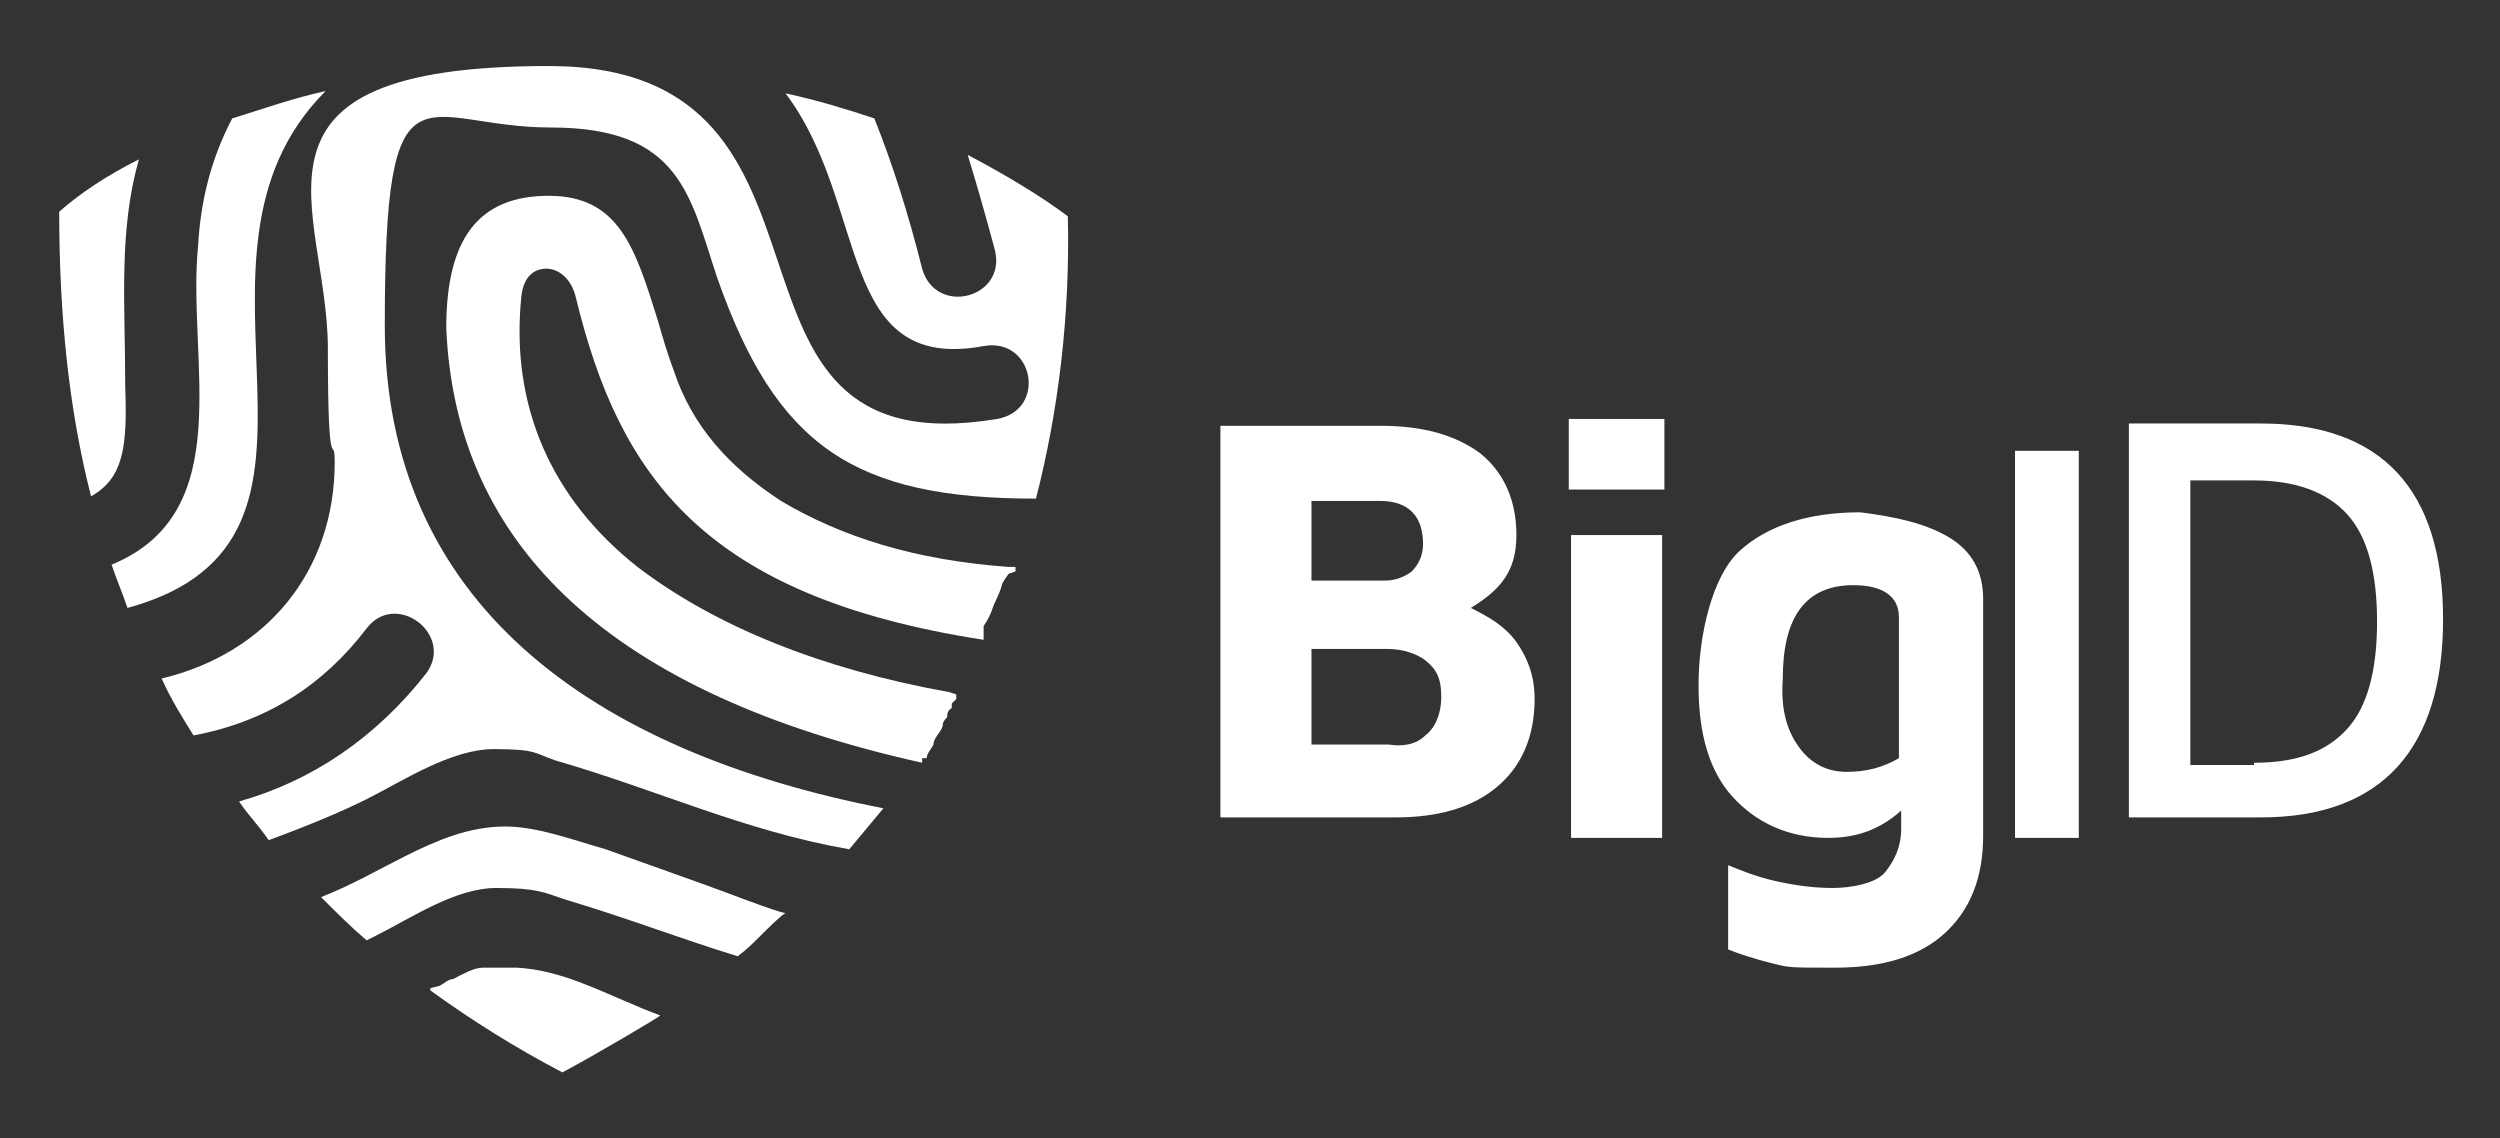
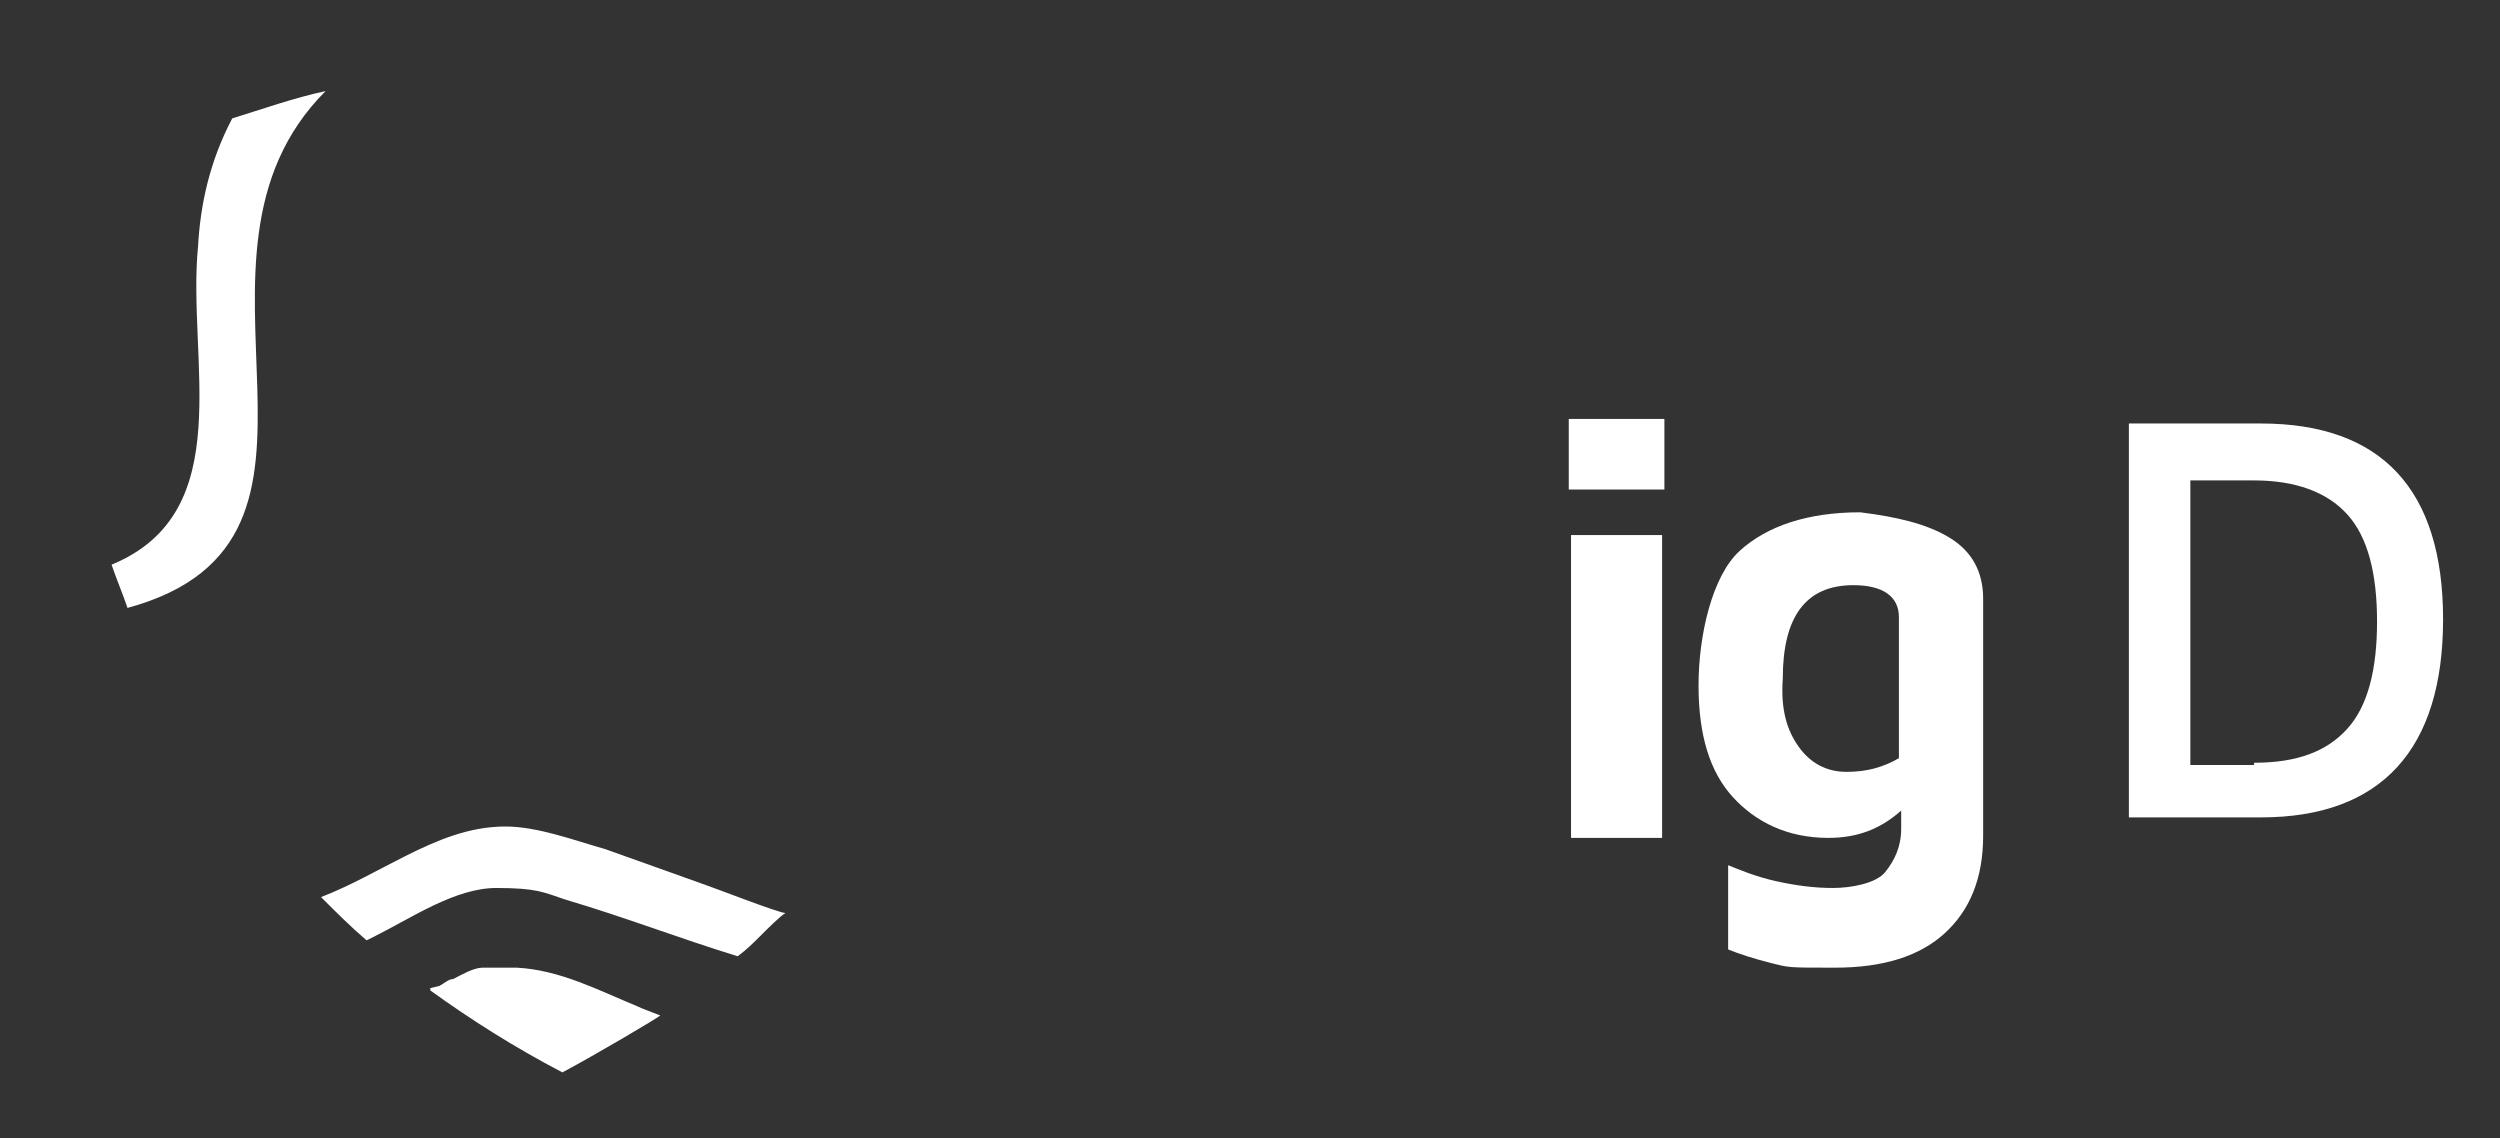
<svg xmlns="http://www.w3.org/2000/svg" id="Capa_1" version="1.1" viewBox="0 0 109.8 50">
  <rect x="0" y="0" width="109.8" height="50" fill="#333333" stroke="none" />
  <defs>
    <style>
      .st0 {
        fill: #fff;
        fill-rule: evenodd;
      }
    </style>
  </defs>
-   <path class="st0" d="M66.6,28.2c.5.7.8,1.5.8,2.5,0,1.7-.6,3-1.7,3.9s-2.6,1.3-4.4,1.3h-7.7v-17.2h7c1.9,0,3.3.4,4.4,1.2,1,.8,1.6,2,1.6,3.6s-.7,2.4-2,3.2c.8.4,1.5.8,2,1.5ZM57.6,25.5h3.2c.4,0,.8-.1,1.2-.4.3-.3.5-.7.5-1.2,0-1.2-.6-1.9-1.9-1.9h-3v3.5ZM62.6,32.3c.4-.3.7-.9.7-1.7s-.2-1.2-.7-1.6c-.4-.3-1-.5-1.7-.5h-3.3v4.2h3.4c.6.1,1.2,0,1.6-.4Z" />
  <path class="st0" d="M68.9,21.5h4.2v-3.1h-4.2v3.1ZM69,23.5h4v13.3h-4v-13.3Z" />
  <path class="st0" d="M85.6,23.6c1,.6,1.5,1.5,1.5,2.7v10.4c0,1.9-.6,3.3-1.7,4.3s-2.7,1.5-4.8,1.5-2,0-2.8-.2c-.8-.2-1.4-.4-1.9-.6v-3.7c.5.2,1.2.5,2.1.7s1.7.3,2.5.3,1.9-.2,2.3-.7.7-1.1.7-1.9v-.8c-.9.8-1.9,1.2-3.2,1.2-1.8,0-3.2-.7-4.2-1.8s-1.5-2.7-1.5-4.9.6-4.8,1.8-5.9c1.2-1.1,3-1.7,5.3-1.7,1.6.2,2.9.5,3.9,1.1ZM79,32.8c.5.7,1.2,1.1,2.1,1.1s1.6-.2,2.3-.6v-6.2c0-.9-.7-1.4-2-1.4-2.1,0-3.1,1.4-3.1,4.1-.1,1.4.2,2.3.7,3Z" />
-   <path class="st0" d="M88.5,36.8h2.8v-17h-2.8v17Z" />
  <path class="st0" d="M93.5,18.6h5.8c5.3,0,8,2.9,8,8.6s-2.7,8.7-8,8.7h-5.8v-17.3ZM99,33.5c1.9,0,3.2-.5,4.1-1.5s1.3-2.6,1.3-4.7-.4-3.7-1.3-4.7-2.3-1.5-4.1-1.5h-2.8v12.5h2.8Z" />
-   <path class="st0" d="M7.1,29.8c.4.9.9,1.7,1.4,2.5,3.2-.6,5.7-2.2,7.6-4.7,1.3-1.7,3.9.3,2.6,2-2.2,2.8-5,4.7-8.2,5.6.4.6.9,1.1,1.3,1.7,1.9-.7,3.3-1.3,4.3-1.8,1.6-.8,3.7-2.2,5.6-2.2s1.8.2,2.7.5c4.5,1.3,8.3,3.1,12.9,3.9.5-.6,1-1.2,1.5-1.8-12.8-2.5-21.9-9-21.9-21.2s1.6-8.7,7.3-8.7,6.1,3,7.3,6.6c2.6,7.4,6,9.7,14,9.7,1-3.9,1.5-8.1,1.4-12.4-1.2-.9-2.7-1.8-4.4-2.7.4,1.3.8,2.7,1.2,4.2.5,2.1-2.6,2.9-3.2.8-.6-2.4-1.3-4.6-2.1-6.6-1.2-.4-2.5-.8-3.9-1.1,3.7,4.9,2.2,12.3,8.7,11.1,2.2-.4,2.8,2.8.6,3.2-13.8,2.3-5.3-15.5-19.7-15.5s-9.7,6.3-9.7,12.4.3,3.6.3,5c0,4.8-3,8.4-7.6,9.5Z" />
  <g>
    <path class="st0" d="M18.9,43.5c1.8,1.3,3.7,2.5,5.8,3.6,1.5-.8,4.2-2.4,4.3-2.5-.5-.2-.8-.3-1-.4-1.7-.7-3.4-1.6-5.3-1.7-.5,0-1,0-1.5,0-.4,0-.9.3-1.3.5-.2,0-.4.2-.6.3,0,0-.4.1-.4.1Z" />
    <path class="st0" d="M14.1,39.4c.7.7,1.3,1.3,2,1.9l.4-.2c1.6-.8,3.5-2.1,5.3-2.1s2.1.2,3,.5c2.7.8,5,1.7,7.6,2.5.4-.3.7-.6,1-.9.3-.3.9-.9,1.1-1-.3,0-3.1-1.1-3.7-1.3-1.4-.5-2.8-1-4.2-1.5-1.4-.4-3-1-4.4-1-1.6,0-3,.6-4.4,1.3-1.2.6-2.4,1.3-3.7,1.8Z" />
-     <path class="st0" d="M6.1,7c-1.4.7-2.6,1.5-3.5,2.3,0,4.4.4,8.6,1.4,12.5,1.4-.8,1.6-2.1,1.5-4.8,0-3.7-.3-6.8.6-10Z" />
    <path class="st0" d="M14.3,4c-1.4.3-2.8.8-4.1,1.2-1,1.9-1.4,3.8-1.5,5.6-.5,5,1.8,11.7-3.8,14,.2.6.5,1.3.7,1.9,11-3,1.3-15.3,8.7-22.7Z" />
  </g>
-   <path class="st0" d="M44.6,25.1v-.2c0,0-.3,0-.3,0-4.1-.3-7.3-1.3-10-2.9-2.3-1.5-3.9-3.3-4.7-5.7-.3-.8-.5-1.5-.7-2.2-1-3.2-1.7-5.5-4.8-5.5s-4.5,1.9-4.5,5.8c.4,9.7,7.4,16.1,20.9,19.1h0v-.2c0,0,.2,0,.2,0,0-.2.2-.4.3-.6h0c0-.3.3-.5.4-.8,0-.1,0-.2.2-.4,0-.1,0-.3.2-.4v-.2c0,0,.2-.2.2-.2h0v-.2c0,0-.3-.1-.3-.1-5.6-1-10.3-2.9-13.7-5.5-3.8-3-5.6-7.1-5.1-11.9.1-.9.6-1.2,1.1-1.2s1.1.4,1.3,1.3c1.9,7.8,5.6,13.1,17.9,15h0v-.2c0,0,0-.1,0-.1v-.3c.2-.3.3-.5.4-.8s.3-.6.4-1h0c0-.1.3-.5.3-.5h0Z" />
</svg>